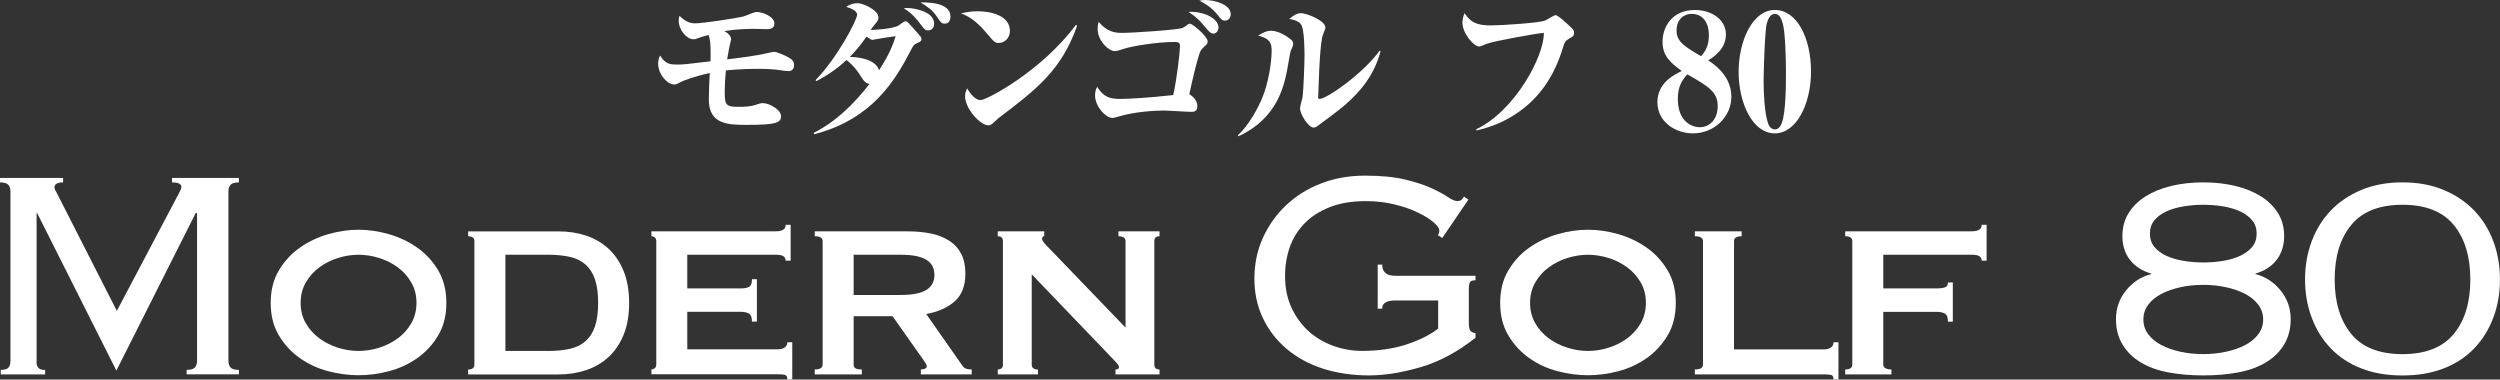
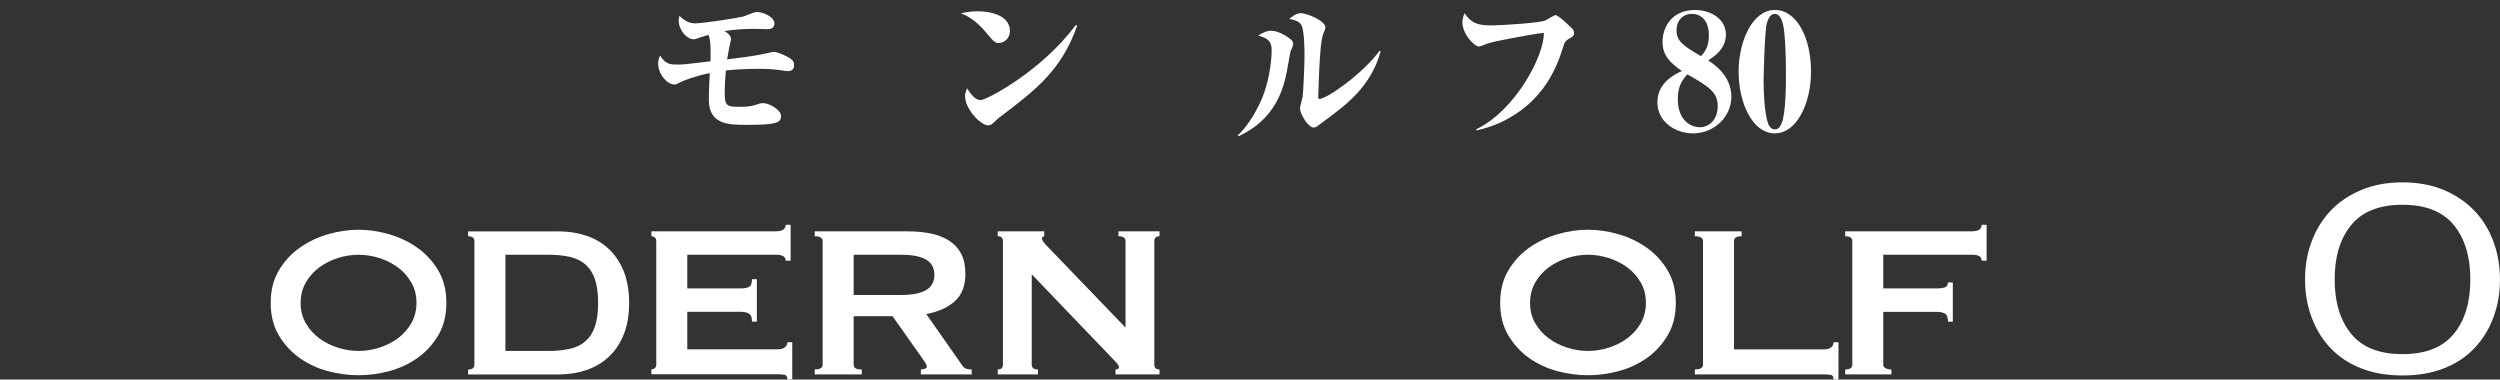
<svg xmlns="http://www.w3.org/2000/svg" id="_レイヤー_2" data-name="レイヤー 2" viewBox="0 0 554.65 84.21">
  <rect x="0" y="0" width="554.65" height="84.21" fill="#333333" stroke="none" />
  <defs>
    <style>
      .cls-1 {
        isolation: isolate;
      }

      .cls-2 {
        fill: #fff;
        stroke-width: 0px;
      }
    </style>
  </defs>
  <g id="_レイヤー_2-2" data-name=" レイヤー 2">
    <g id="T">
      <g>
        <g class="cls-1">
          <g class="cls-1">
-             <path class="cls-2" d="m.17,82.06c.88,0,1.46-.18,1.74-.54.28-.36.41-.84.41-1.45v-37.61c0-.61-.15-1.09-.46-1.45-.3-.36-.93-.54-1.86-.54v-.99h14v.99c-1.27,0-1.91.36-1.91,1.08,0,.33.11.64.33.91l13.5,26.51,14-26.51c.05-.17.12-.33.21-.5.08-.17.12-.33.12-.5,0-.28-.15-.51-.46-.7-.3-.19-.84-.29-1.62-.29v-.99h14.83v.99c-.94,0-1.56.18-1.86.54-.3.36-.46.84-.46,1.45v37.61c0,.61.15,1.09.46,1.45.3.36.92.54,1.86.54v.99h-11.6v-.99c.94,0,1.56-.18,1.86-.54.3-.36.46-.84.46-1.45v-32.73l-.25-.17-17.65,35.05L8.2,47.19l-.08.17v32.73c-.06.61.05,1.09.33,1.45.28.36.8.54,1.57.54v.99H.17v-.99Z" />
-           </g>
+             </g>
          <g class="cls-1">
            <path class="cls-2" d="m86.31,51.96c2.29.66,4.38,1.66,6.27,2.99,1.89,1.33,3.44,3.01,4.64,5.04,1.21,2.03,1.81,4.43,1.81,7.21s-.6,5.18-1.81,7.21c-1.21,2.03-2.75,3.71-4.64,5.04-1.89,1.33-3.98,2.29-6.27,2.9-2.29.6-4.54.9-6.76.9s-4.46-.3-6.76-.9c-2.29-.6-4.38-1.57-6.27-2.9-1.89-1.33-3.44-3.01-4.65-5.04-1.21-2.03-1.81-4.43-1.81-7.21s.6-5.18,1.81-7.21c1.21-2.03,2.75-3.71,4.65-5.04,1.89-1.33,3.98-2.32,6.27-2.99,2.29-.66,4.54-.99,6.76-.99s4.46.33,6.76.99Zm-11.34,5.28c-1.53.48-2.91,1.18-4.13,2.08-1.23.91-2.22,2.02-2.99,3.35-.76,1.33-1.15,2.83-1.15,4.52s.38,3.2,1.15,4.52c.76,1.33,1.76,2.44,2.99,3.35,1.23.9,2.6,1.6,4.13,2.08,1.53.48,3.06.72,4.58.72s3.06-.24,4.58-.72c1.53-.48,2.9-1.18,4.13-2.08,1.23-.91,2.22-2.02,2.99-3.35.76-1.33,1.15-2.83,1.15-4.52s-.38-3.2-1.15-4.52c-.76-1.33-1.76-2.44-2.99-3.35-1.23-.9-2.6-1.6-4.13-2.08-1.53-.48-3.06-.72-4.58-.72s-3.06.24-4.58.72Z" />
            <path class="cls-2" d="m123.89,51.33c2.21,0,4.27.32,6.18.96,1.91.64,3.57,1.62,4.98,2.93,1.41,1.31,2.51,2.96,3.32,4.95.8,1.99,1.21,4.33,1.21,7.03s-.4,5.04-1.21,7.03c-.81,1.99-1.91,3.64-3.32,4.95-1.41,1.31-3.07,2.28-4.98,2.93-1.91.64-3.97.96-6.18.96h-20.03v-1.09c.92,0,1.39-.36,1.39-1.09v-27.38c0-.72-.46-1.09-1.39-1.09v-1.09h20.03Zm-2.41,26.54c1.89,0,3.54-.16,4.95-.48,1.41-.32,2.57-.89,3.5-1.72.92-.82,1.62-1.92,2.08-3.29.46-1.37.69-3.1.69-5.19s-.23-3.82-.69-5.19c-.46-1.37-1.16-2.46-2.08-3.29-.93-.82-2.09-1.4-3.5-1.72-1.41-.32-3.06-.48-4.95-.48h-9.35v21.35h9.35Z" />
            <path class="cls-2" d="m174.31,57.84c0-.44-.17-.77-.51-1-.34-.22-.93-.33-1.78-.33h-19.54v7.48h11.82c.8,0,1.43-.11,1.87-.33.44-.22.66-.79.66-1.72h1.09v9.41h-1.09c0-.92-.22-1.52-.66-1.78-.44-.26-1.07-.39-1.87-.39h-11.82v8.32h20.15c.6,0,1.09-.14,1.48-.42.38-.28.57-.66.57-1.15h1.09v8.26h-1.09c0-.6-.19-.95-.57-1.03-.38-.08-.87-.12-1.48-.12h-28.11v-1.09c.28,0,.53-.09.75-.27.22-.18.33-.45.33-.81v-27.38c0-.36-.11-.63-.33-.81-.22-.18-.47-.27-.75-.27v-1.09h27.51c.84,0,1.44-.13,1.78-.39.34-.26.51-.61.51-1.06h1.09v7.96h-1.09Z" />
            <path class="cls-2" d="m201.4,51.33c1.93,0,3.68.17,5.25.51,1.57.34,2.92.88,4.04,1.63,1.13.74,1.99,1.71,2.59,2.9.6,1.19.9,2.64.9,4.37,0,2.65-.78,4.69-2.35,6.09-1.57,1.41-3.68,2.35-6.33,2.84l8.02,11.46c.28.4.61.64,1,.72.38.08.73.12,1.06.12v1.09h-11.28v-1.09c.36,0,.67-.06.93-.18.26-.12.39-.28.39-.48s-.08-.43-.24-.69c-.16-.26-.4-.61-.72-1.06l-6.64-9.41h-8.63v10.74c0,.36.13.63.39.81.26.18.73.27,1.42.27v1.09h-10.44v-1.09c1.17,0,1.75-.36,1.75-1.09v-27.38c0-.72-.58-1.09-1.75-1.09v-1.09h20.63Zm-1.57,14.11c1.45,0,2.65-.11,3.62-.33.97-.22,1.73-.53,2.29-.93.56-.4.97-.88,1.21-1.42s.36-1.14.36-1.78-.12-1.24-.36-1.78-.64-1.02-1.21-1.42c-.56-.4-1.33-.71-2.29-.93-.96-.22-2.17-.33-3.62-.33h-10.44v8.93h10.44Z" />
            <path class="cls-2" d="m221.36,81.97c.76,0,1.15-.36,1.15-1.09v-27.38c0-.72-.38-1.09-1.15-1.09v-1.09h10.31v1.09c-.32,0-.48.2-.48.6,0,.32.4.88,1.21,1.69l17.31,17.98v-19.18c0-.72-.52-1.09-1.57-1.09v-1.09h9.11v1.09c-.76,0-1.15.36-1.15,1.09v27.38c0,.72.38,1.09,1.15,1.09v1.09h-9.77v-1.09c.52,0,.78-.18.78-.54,0-.28-.32-.74-.96-1.39l-18.4-19.18v20.03c0,.72.46,1.09,1.39,1.09v1.09h-8.93v-1.09Z" />
          </g>
          <g class="cls-1">
-             <path class="cls-2" d="m306.65,68.48h-.99v-9.78h.99c0,1.66.96,2.49,2.9,2.49h17.81v.99c-.61,0-1.01.12-1.2.37-.19.25-.29.84-.29,1.78v7.21c0,.94.11,1.55.33,1.82.22.28.61.47,1.16.58v.99c-3.98,3.15-8.05,5.33-12.22,6.54-4.17,1.22-8,1.82-11.48,1.82s-7.01-.5-10.11-1.49c-3.09-.99-5.77-2.44-8.04-4.35-2.27-1.91-4.03-4.18-5.3-6.83-1.27-2.65-1.91-5.58-1.91-8.78s.62-6.27,1.87-9.03c1.24-2.76,2.95-5.18,5.14-7.25,2.18-2.07,4.76-3.69,7.75-4.85,2.98-1.16,6.24-1.74,9.78-1.74s6.5.29,8.91.87c2.4.58,4.38,1.23,5.92,1.95,1.55.72,2.75,1.37,3.6,1.95.86.58,1.53.87,2.03.87.44,0,.76-.1.95-.29.19-.19.37-.43.54-.7l.99.66-5.8,8.53-.99-.66c.22-.22.33-.55.33-.99,0-.5-.41-1.1-1.24-1.82s-1.98-1.44-3.44-2.15c-1.46-.72-3.19-1.33-5.18-1.82-1.99-.5-4.14-.75-6.46-.75-3.09,0-5.77.46-8.04,1.36-2.26.91-4.13,2.12-5.59,3.64s-2.54,3.26-3.23,5.25c-.69,1.98-1.04,4.08-1.04,6.28,0,2.7.48,5.08,1.45,7.15.97,2.07,2.24,3.8,3.81,5.21s3.38,2.48,5.43,3.22c2.04.74,4.17,1.12,6.38,1.12,3.65,0,6.9-.47,9.78-1.4,2.87-.93,5.25-2.11,7.12-3.54v-6.25h-9.53c-1.93,0-2.9.61-2.9,1.82Z" />
-           </g>
+             </g>
          <g class="cls-1">
            <path class="cls-2" d="m359.07,51.96c2.29.66,4.38,1.66,6.27,2.99,1.89,1.33,3.44,3.01,4.64,5.04,1.21,2.03,1.81,4.43,1.81,7.21s-.6,5.18-1.81,7.21c-1.21,2.03-2.75,3.71-4.64,5.04-1.89,1.33-3.98,2.29-6.27,2.9-2.29.6-4.54.9-6.76.9s-4.46-.3-6.76-.9c-2.29-.6-4.38-1.57-6.27-2.9-1.89-1.33-3.44-3.01-4.64-5.04-1.21-2.03-1.81-4.43-1.81-7.21s.6-5.18,1.81-7.21c1.21-2.03,2.75-3.71,4.64-5.04,1.89-1.33,3.98-2.32,6.27-2.99,2.29-.66,4.54-.99,6.76-.99s4.46.33,6.76.99Zm-11.34,5.28c-1.53.48-2.91,1.18-4.13,2.08-1.23.91-2.22,2.02-2.99,3.35-.76,1.33-1.15,2.83-1.15,4.52s.38,3.2,1.15,4.52c.76,1.33,1.76,2.44,2.99,3.35,1.23.9,2.6,1.6,4.13,2.08,1.53.48,3.05.72,4.58.72s3.06-.24,4.58-.72,2.91-1.18,4.13-2.08c1.23-.91,2.22-2.02,2.99-3.35.76-1.33,1.15-2.83,1.15-4.52s-.38-3.2-1.15-4.52c-.76-1.33-1.76-2.44-2.99-3.35-1.23-.9-2.6-1.6-4.13-2.08-1.53-.48-3.06-.72-4.58-.72s-3.06.24-4.58.72Z" />
            <path class="cls-2" d="m406.21,83.18c-.38-.08-.88-.12-1.48-.12h-28.71v-1.09c1.21,0,1.81-.36,1.81-1.09v-27.38c0-.72-.6-1.09-1.81-1.09v-1.09h10.38v1.09c-1.13,0-1.69.36-1.69,1.09v24.01h20.03c.6,0,1.09-.14,1.48-.42.38-.28.57-.66.57-1.15h1.09v8.26h-1.09c0-.6-.19-.95-.57-1.03Z" />
            <path class="cls-2" d="m439.65,57.84c0-.44-.17-.77-.51-1-.34-.22-.94-.33-1.78-.33h-19.54v7.48h11.82c.8,0,1.43-.08,1.87-.24.44-.16.66-.52.66-1.08h1.08v8.69h-1.08c0-.92-.22-1.52-.66-1.78-.44-.26-1.07-.39-1.87-.39h-11.82v11.7c0,.36.17.63.51.81.34.18.77.27,1.3.27v1.09h-10.25v-1.09c1.05,0,1.57-.36,1.57-1.09v-27.38c0-.72-.52-1.09-1.57-1.09v-1.09h27.99c.84,0,1.44-.13,1.78-.39.34-.26.51-.61.51-1.06h1.09v7.96h-1.09Z" />
          </g>
          <g class="cls-1">
-             <path class="cls-2" d="m472.56,57.67c-1.12-1.44-1.68-3.2-1.68-5.29,0-1.92.45-3.62,1.36-5.08.91-1.47,2.16-2.71,3.76-3.72,1.6-1.01,3.5-1.79,5.69-2.32,2.19-.53,4.56-.8,7.13-.8s4.94.27,7.13.8c2.19.53,4.08,1.31,5.69,2.32,1.6,1.01,2.86,2.26,3.76,3.72.91,1.47,1.36,3.16,1.36,5.08,0,2.08-.56,3.84-1.68,5.29s-2.7,2.46-4.72,3.04v.08c2.24.59,4.11,1.8,5.61,3.64,1.49,1.84,2.24,3.96,2.24,6.37,0,2.14-.48,4-1.44,5.61s-2.3,2.92-4,3.96c-1.71,1.04-3.75,1.79-6.13,2.24-2.38.45-4.98.68-7.81.68s-5.43-.23-7.81-.68c-2.38-.45-4.42-1.2-6.13-2.24-1.71-1.04-3.04-2.36-4-3.96s-1.44-3.47-1.44-5.61c0-2.4.75-4.52,2.24-6.37s3.36-3.06,5.61-3.64v-.08c-2.03-.59-3.6-1.6-4.73-3.04Zm11.21,6.05c-1.6.35-3.02.84-4.24,1.48-1.23.64-2.2,1.44-2.92,2.4s-1.08,2.06-1.08,3.28.36,2.32,1.08,3.28,1.69,1.76,2.92,2.4c1.23.64,2.64,1.13,4.24,1.48,1.6.35,3.28.52,5.04.52s3.44-.17,5.04-.52c1.6-.35,3.02-.84,4.25-1.48,1.23-.64,2.2-1.44,2.92-2.4s1.08-2.05,1.08-3.28-.36-2.32-1.08-3.28-1.7-1.76-2.92-2.4c-1.23-.64-2.64-1.13-4.25-1.48-1.6-.35-3.28-.52-5.04-.52s-3.44.17-5.04.52Zm9.49-5.85c1.41-.24,2.67-.61,3.76-1.12,1.09-.51,1.97-1.16,2.64-1.96s1-1.79,1-2.96-.33-2.16-1-2.96-1.55-1.45-2.64-1.96c-1.09-.51-2.35-.88-3.76-1.12-1.42-.24-2.9-.36-4.44-.36s-2.96.12-4.4.36-2.71.61-3.8,1.12c-1.09.51-1.98,1.16-2.64,1.96-.67.8-1,1.79-1,2.96s.33,2.16,1,2.96c.67.8,1.55,1.46,2.64,1.96,1.09.51,2.36.88,3.8,1.12s2.91.36,4.4.36,3.03-.12,4.44-.36Z" />
            <path class="cls-2" d="m553.16,70.49c-.99,2.62-2.4,4.88-4.24,6.81s-4.1,3.4-6.77,4.44c-2.67,1.04-5.71,1.56-9.13,1.56s-6.46-.52-9.13-1.56c-2.67-1.04-4.93-2.52-6.77-4.44s-3.26-4.19-4.24-6.81c-.99-2.62-1.48-5.45-1.48-8.49s.49-5.87,1.48-8.49c.99-2.61,2.4-4.88,4.24-6.81s4.1-3.44,6.77-4.56c2.67-1.12,5.71-1.68,9.13-1.68s6.46.56,9.13,1.68c2.67,1.12,4.92,2.64,6.77,4.56s3.26,4.19,4.24,6.81c.99,2.62,1.48,5.45,1.48,8.49s-.49,5.87-1.48,8.49Zm-8.77-20.58c-2.46-2.99-6.25-4.48-11.37-4.48s-8.92,1.5-11.37,4.48c-2.46,2.99-3.68,7.02-3.68,12.09s1.23,9.1,3.68,12.09c2.45,2.99,6.25,4.48,11.37,4.48s8.91-1.49,11.37-4.48c2.46-2.99,3.68-7.02,3.68-12.09s-1.23-9.1-3.68-12.09Z" />
          </g>
        </g>
        <g class="cls-1">
          <g class="cls-1">
            <path class="cls-2" d="m162.17,8.82c0,.11-.32,1.54-.39,1.78-.04.21-.32,1.71-.46,2.57,2.96-.36,6.64-.82,8.82-1.36.18-.04,1.39-.32,1.53-.32.68,0,2.32.75,2.82,1,1.32.68,1.68,1.11,1.68,1.96,0,.79-.39,1.32-1.25,1.32-.39,0-.5,0-1.89-.21-1.25-.18-2.75-.29-4.85-.29-3.39,0-6.14.25-7.14.36-.18,2.28-.25,3.28-.25,4.39,0,2.96,0,3.68,2.85,3.68,1.39,0,2.78,0,4.07-.46.75-.25,1-.36,1.64-.36,1.18,0,3.93,1.39,3.93,2.89s-1.18,1.93-7.53,1.93c-4,0-8.49,0-8.49-5.57,0-1.46.11-4.46.21-5.92-3.43.71-5.96,1.71-6.6,2.07-.68.36-.82.46-1.25.46-1.64,0-3.6-2.28-3.6-4.64,0-.82.21-1.32.43-1.78,1.21,2,2.39,2,3.82,2,.57,0,1.04,0,2.11-.11.82-.11,4.5-.54,5.25-.61.04-1.32.14-4.78-.46-5.85-1.5.43-2.07.61-2.39.75-.54.21-.64.21-.93.21-1.5,0-3.28-2.07-3.28-4.18,0-.39.07-.64.18-1.03.64.61,1.71,1.68,3.43,1.68,1.89,0,9.06-1.14,10.67-1.5.46-.11,2.53-1.03,2.96-1.03,1.46,0,4,1.07,4,2.57,0,1.25-1.25,1.25-1.68,1.25s-2.39-.07-2.82-.07c-1.5,0-4.14.07-6.6.5.46.25,1.5.86,1.5,1.93Z" />
-             <path class="cls-2" d="m180.95,17.77c4.68-4.78,9.21-13.28,9.21-14.53,0-1-1.96-1.57-2.39-1.71.71-.57,1.64-.82,2.53-.82,1.18,0,4.6,1.53,4.6,3.18,0,.46-.25.89-.5,1.14q-.75.86-1.25,1.61c.5.04,4.85-.21,6.17-.96.25-.14,1.25-.96,1.5-.96.36,0,.43,0,1.64,1.36.32.36,1.71,1.93,1.86,2.14.11.18.11.32.11.36,0,.61-.29.68-1,1-.68.29-.86.64-1.39,1.64-3.43,6.64-8.57,15.24-21.38,18.56l-.14-.29c4.96-2.5,8.96-6.46,12.38-10.85-.82-.14-1.32-.75-1.78-1.5-1.57-2.61-3.14-3.68-3.32-3.82-2.32,2.18-4.57,3.57-6.67,4.68l-.18-.21Zm17.74-9.74c-1.25.18-3.32.46-4.39.68-.04,0-.64.14-.71.14-.14,0-.25-.04-.39-.11s-.82-.54-.96-.61c-1.61,2.32-2.64,3.39-3.71,4.5,1.71.04,5.67.36,6.5,2.96,1.53-2.36,2.89-4.85,3.68-7.57Zm2.64-6.25c1.53,0,5.92.79,5.92,3.46,0,.68-.36,1.5-1.32,1.5-.68,0-.82-.18-2-1.75-.29-.36-1.57-2.11-3.43-3.14.39-.07.5-.07.82-.07Zm9.53,1.89c0,.86-.36,1.57-1.21,1.57-.75,0-.89-.18-1.78-1.53-1.07-1.57-2-2.14-3.64-3.18,1.5,0,6.64-.04,6.64,3.14Z" />
            <path class="cls-2" d="m216.89,2.5c2.82,0,7.17.86,7.17,4.39,0,1.57-1.21,2.64-2.46,2.64-.86,0-1.04-.21-2.68-2.14-1.57-1.89-3.43-3.64-5.75-4.43,1-.21,2.07-.46,3.71-.46Zm22.09,3.18c-3.43,9.78-8.92,14.1-17.45,20.52-.11.11-1,.89-1.21,1.11-.29.25-.57.5-1.03.5-1.82,0-5.18-3.71-5.18-6.46,0-.71.21-1.18.46-1.75.64,1.11,1.78,2.61,2.96,2.61,1.36,0,13.53-6.42,21.16-16.67l.29.14Z" />
-             <path class="cls-2" d="m267.14,10.39c-.46.43-.79.71-1.07,1.64-.64,2-1.11,3.93-2.21,8.85,1.43.93,1.78,1.89,1.78,2.68,0,1.25-.82,1.25-1.46,1.25-.93,0-5.07-.29-5.89-.29-2.18,0-6.6.29-9.92,1.28-1.18.36-1.32.36-1.64.36-1.39,0-3.78-2.53-3.78-5,0-.96.25-1.5.46-1.89,1.43,2.25,2.75,2.68,5.14,2.68,1.86,0,6.32-.25,11.74-.86.82-3.57,1.5-9.64,1.5-10.85,0-.57-.14-.93-1.14-.93-4.14,0-9.56.96-11.1,1.46-1.29.39-1.75.57-2.25.57-1.25,0-3.78-2.18-3.78-4.96,0-.5.14-1.25.21-1.54,1.93,2.25,3.6,2.46,5.21,2.46,2.36,0,12.49-.68,13.42-1.11.36-.14.46-.25,1-.64.18-.14.36-.29.64-.29.61,0,3.93,2.86,3.93,3.89,0,.5-.18.71-.79,1.21Zm2.03-2.93c-.68,0-1.46-1.04-2.36-2.11-1.14-1.43-2.53-2.32-3.14-2.71,3-.21,6.67,1.28,6.67,3.5,0,.75-.57,1.32-1.18,1.32Zm2.64-2.89c-.68,0-.89-.25-1.71-1.32-1.36-1.68-2.96-2.57-4-3.11.46-.07.79-.14,1.28-.14,2.11,0,5.67,1,5.67,3.14,0,.71-.43,1.43-1.25,1.43Z" />
            <path class="cls-2" d="m274.64,29.98c2.39-2.07,4.6-6.25,5.46-8.42,1.21-2.96,2.03-7.35,2.03-10.46,0-2.21-1.18-2.68-3-3.21.93-.57,1.86-1.07,2.89-1.07,1.75,0,3.85,1.46,4.39,1.96.18.14.5.46.5.96,0,.18-.21.89-.54,1.5-.11.18-.71,3.89-.86,4.57-.68,3.32-2.21,10.53-10.74,14.42l-.14-.25Zm31.66-18.59c-2.11,7.82-7.71,11.96-12.74,15.63-.46.36-1.39,1.04-1.43,1.07-.25.14-.43.21-.68.21-1.25,0-3.03-3.07-3.03-4.25,0-.43.5-2.18.57-2.53.18-1.14.43-7.5.43-9.14,0-.68,0-5.67-.71-6.85-.5-.86-1.71-1.18-2.68-1.32.43-.36,1.46-1.29,2.61-1.29s5.42,1.61,5.42,3.21c0,.29-.5,1.36-.57,1.61-.61,1.75-.86,8.89-.86,9.07-.04.71-.18,4.53-.18,4.75,0,.25.07.39.29.39,1.61,0,9.64-5.6,13.35-10.71l.21.14Z" />
          </g>
          <g class="cls-1">
            <path class="cls-2" d="m327.49,28.7c8.74-4.18,15.13-16.38,15.03-21.41-1.36.07-10.85,1.78-12.56,2.39-.5.18-1.5.64-1.75.64-1.32,0-3.75-3-3.75-5.25,0-.21,0-1.14.46-2.14,1.43,2.11,2.75,2.71,5.96,2.71,2.18,0,10.99-.57,11.99-1.11.32-.18,2.03-1.18,2.18-1.18.68,0,2.96,2.21,3.57,2.82.39.36.61.64.61,1.14,0,.64-.18.71-1.29,1.39-.61.36-.86.71-1.14,1.71-1.68,5.6-4.64,11.1-10.74,15.03-2.82,1.78-5.25,2.75-8.49,3.5l-.07-.25Z" />
          </g>
          <g class="cls-1">
            <path class="cls-2" d="m375.6,29.59c-3.93,0-7.89-2.57-7.89-6.92s3.85-6.17,5.42-6.92c-2.5-1.78-4.28-3.35-4.28-6.46,0-3.32,2.11-7.07,7.17-7.07,3.85,0,6.89,2.21,6.89,5.42s-2.64,4.96-3.93,5.75c1.43.96,5.14,3.46,5.14,8.1,0,4.39-3.78,8.1-8.53,8.1Zm-.25-26.52c-1.82,0-3.39,1.29-3.39,3.68s1.5,3.43,5.42,5.71c1.64-1.64,1.75-3.57,1.75-4.6,0-3.35-1.75-4.78-3.78-4.78Zm-1,13.42c-1.14,1.28-2.11,2.61-2.11,5.46,0,5.03,3.14,6.28,4.85,6.28,2.11,0,4-1.64,4-4.71s-2-4.35-6.75-7.03Z" />
            <path class="cls-2" d="m393.76,29.59c-4.96,0-8.03-6.75-8.03-13.67s3.14-13.71,8.03-13.71,8.03,6.17,8.03,13.67c0,7.1-3.18,13.71-8.03,13.71Zm1.78-24.3c-.25-.89-.64-2.21-1.78-2.21-1,0-1.5,1.14-1.78,2.11-.46,1.68-.71,11.42-.71,12.71,0,2.5.18,7.21,1,9.49.14.39.57,1.32,1.5,1.32.64,0,1.11-.39,1.5-1.32.96-2.36.96-8.71.96-11.49,0-3.25-.18-8.78-.68-10.6Z" />
          </g>
        </g>
      </g>
    </g>
  </g>
</svg>